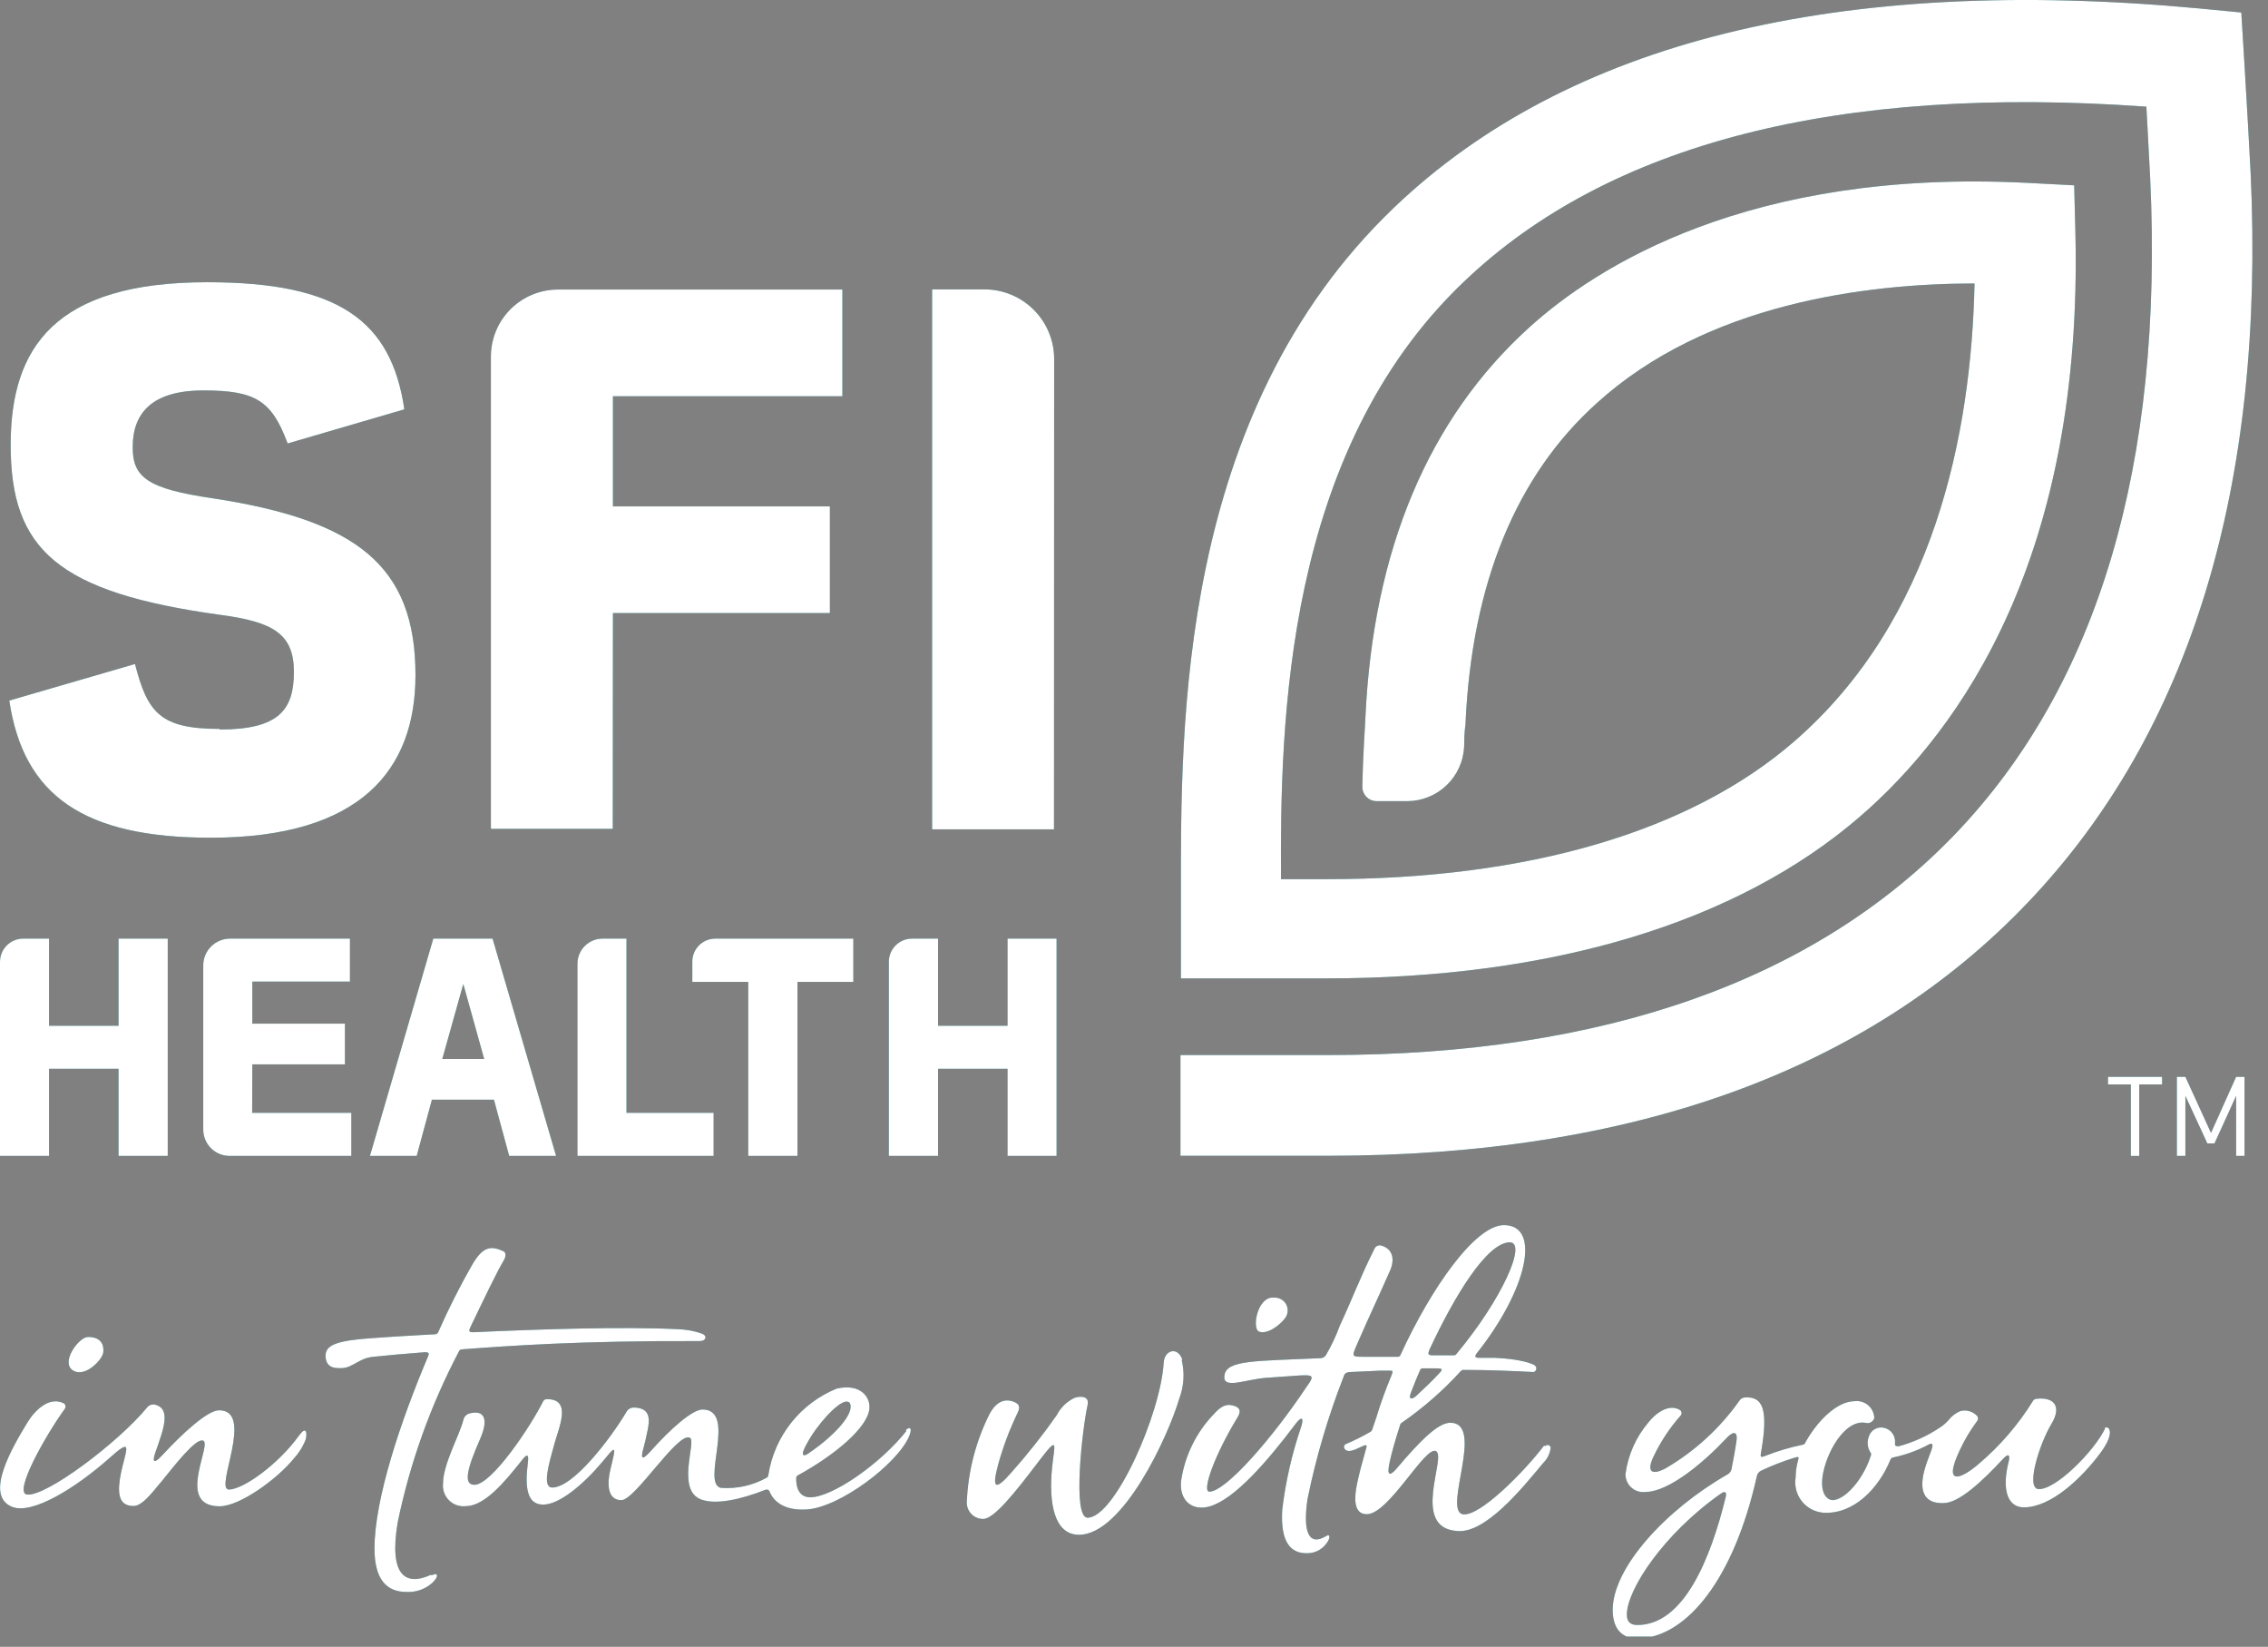
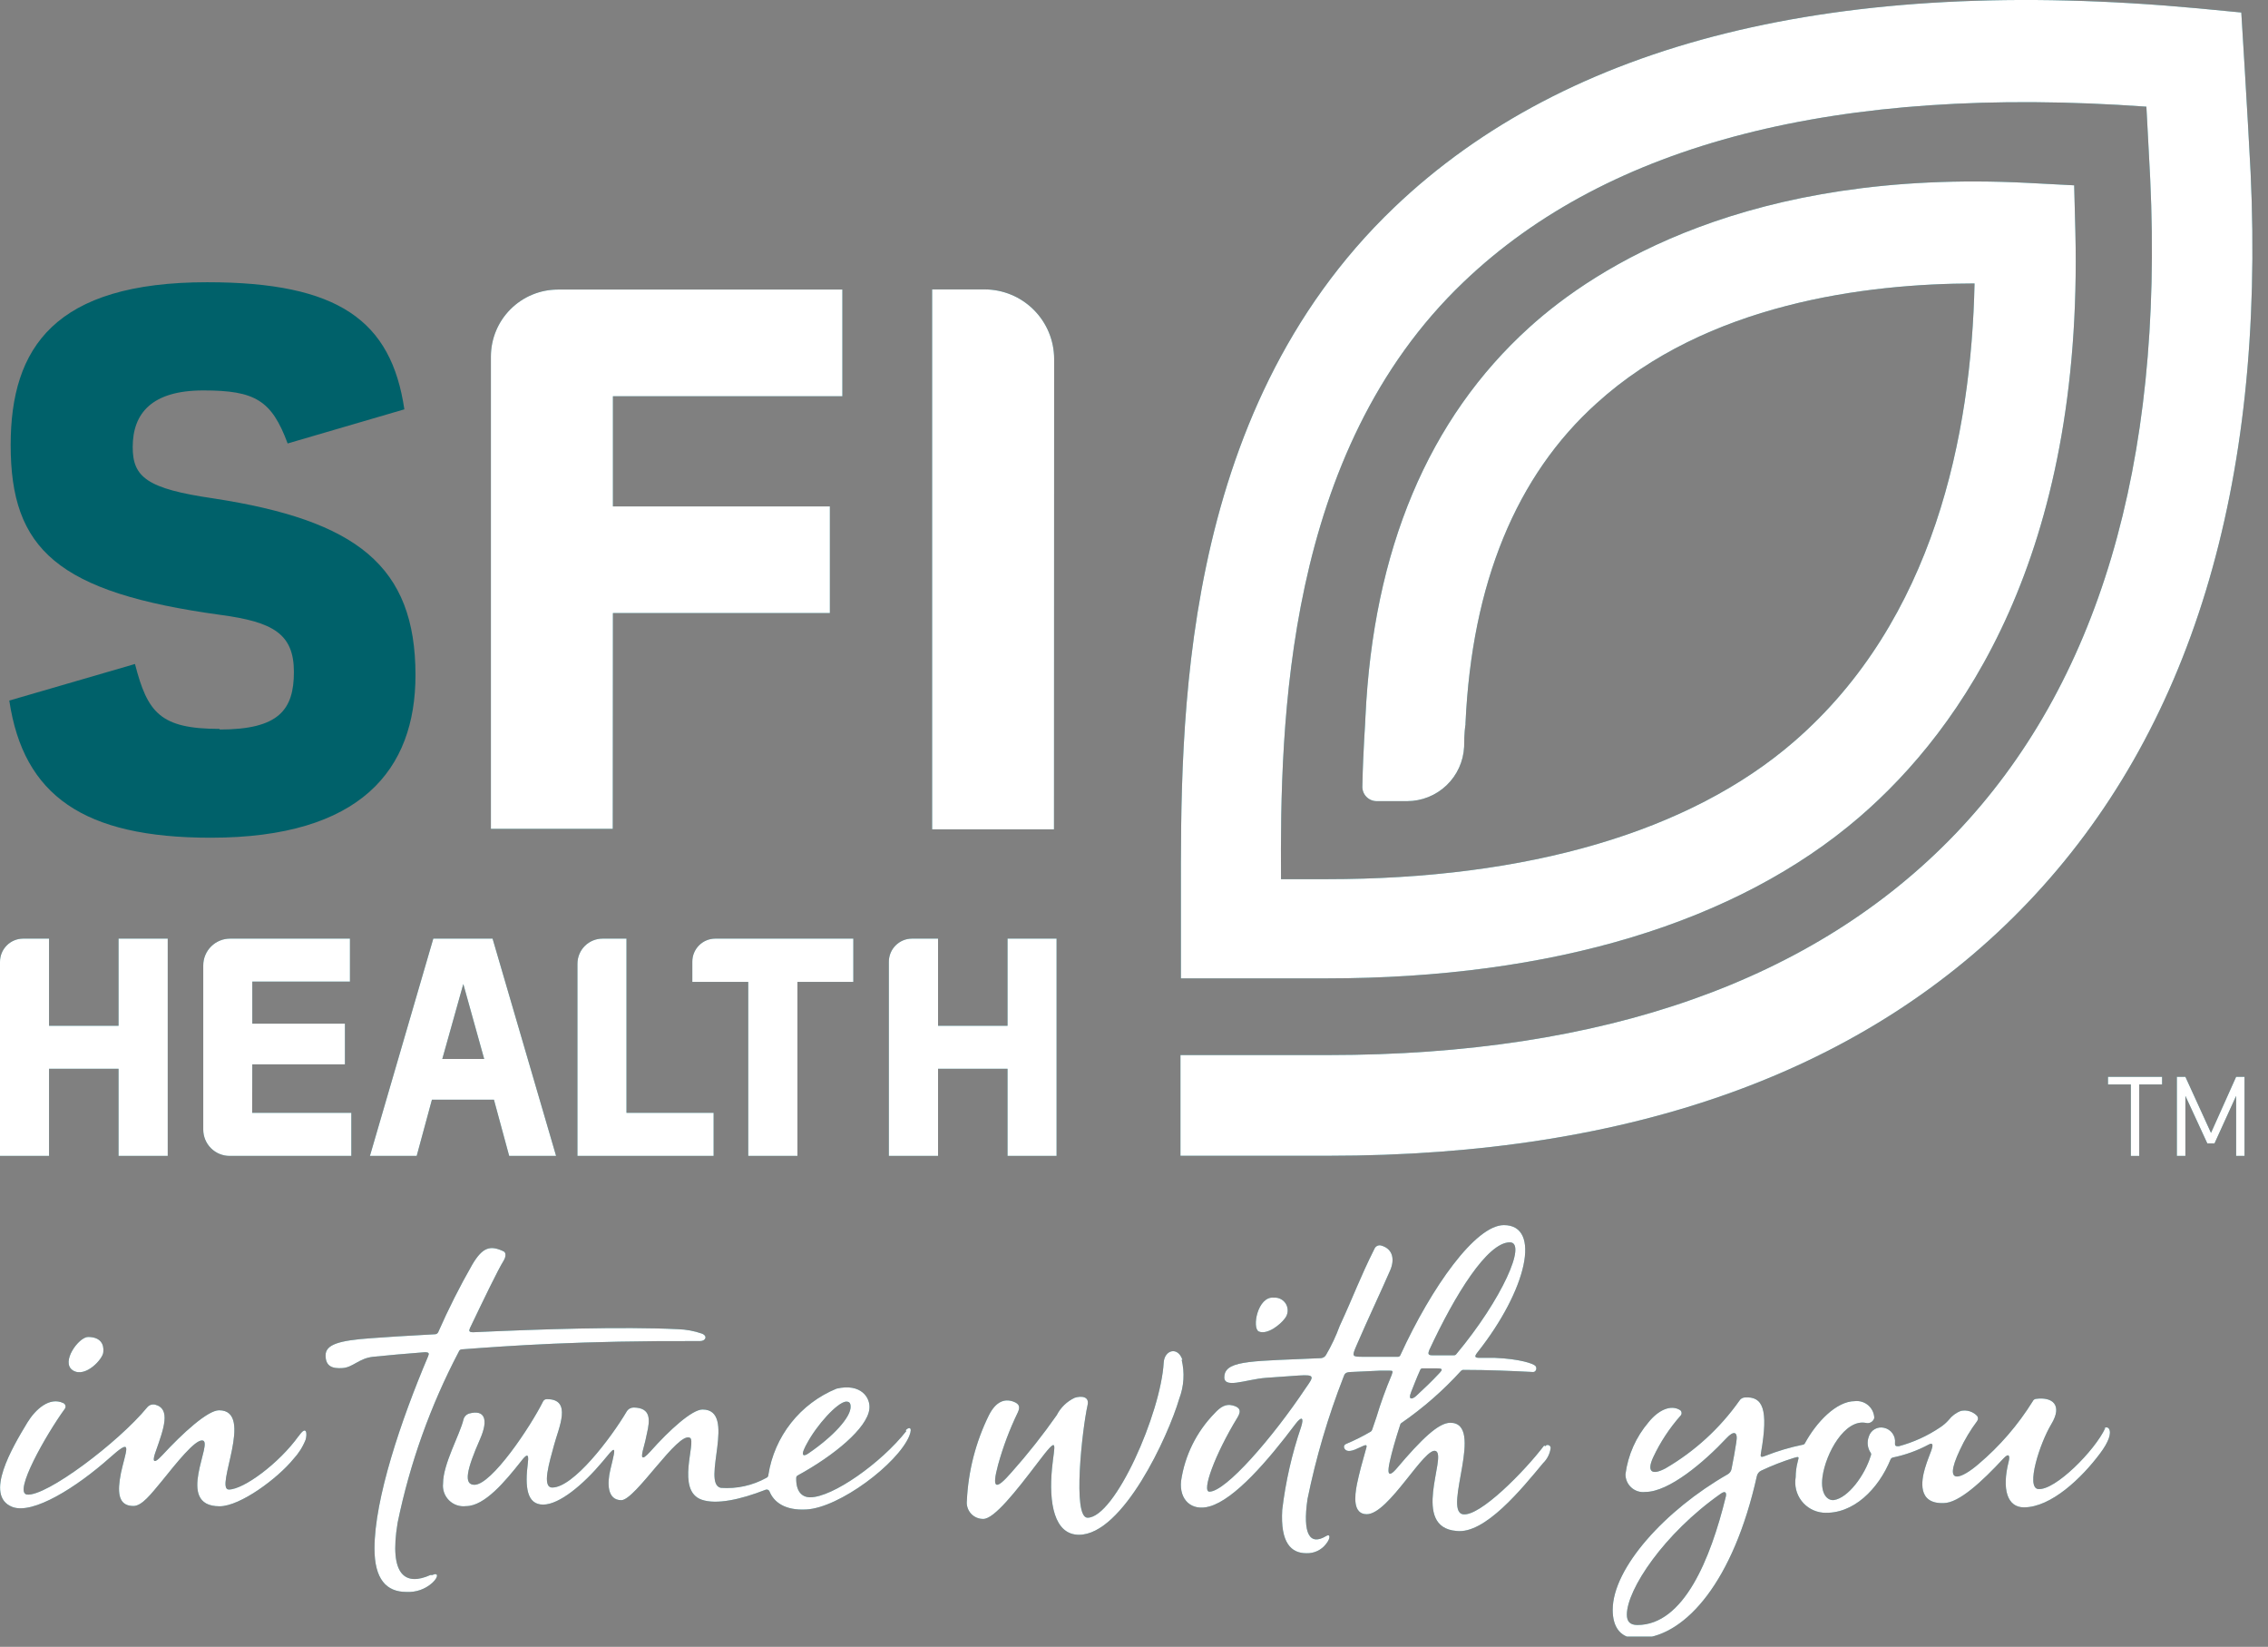
<svg xmlns="http://www.w3.org/2000/svg" fill="none" viewBox="0 0 135 98" height="98" width="135">
  <rect x="0" y="0" width="135" height="98" fill="#808080" stroke="none" />
  <g clip-path="url(#clip0)">
    <path fill="#00616A" d="M125.476 64.534H126.836V68.787H127.335V64.534H128.696V64.08H125.476V64.534Z" />
    <path fill="#00616A" d="M131.607 67.417L130.083 64.08H129.575V68.787H130.083V65.214L131.389 68.043H131.815L133.103 65.214V68.787H133.602V64.08H133.103L131.607 67.417Z" />
    <path fill="#00616A" d="M7.056 61.042H2.92V55.855H1.378C1.013 55.855 0.662 56 0.404 56.259C0.145 56.517 0 56.868 0 57.233V68.787H2.92V63.6H7.056V68.787H9.985V55.855H7.056V61.042Z" />
    <path fill="#00616A" d="M15.018 63.337H20.532V60.915H15.018V58.412H20.831V55.855H13.703C13.493 55.854 13.284 55.894 13.089 55.974C12.895 56.054 12.718 56.171 12.569 56.319C12.419 56.468 12.301 56.644 12.22 56.838C12.139 57.032 12.098 57.241 12.098 57.451V67.218C12.098 67.633 12.262 68.031 12.554 68.324C12.846 68.618 13.243 68.785 13.658 68.787H20.913V66.221H15.009L15.018 63.337Z" />
    <path fill="#00616A" d="M26.327 63.019L27.578 58.557L28.821 63.019H26.327ZM25.792 55.855L22.019 68.787H24.803L25.71 65.441H29.401L30.308 68.787H33.101L29.32 55.855H25.792Z" />
    <path fill="#00616A" d="M37.291 55.855H35.876C35.679 55.854 35.483 55.892 35.301 55.966C35.118 56.041 34.952 56.151 34.812 56.29C34.672 56.429 34.561 56.594 34.486 56.777C34.41 56.959 34.371 57.154 34.371 57.351V68.787H42.478V66.221H37.291V55.855Z" />
    <path fill="#00616A" d="M41.209 57.224V58.431H44.537V68.787H47.466V58.431H50.794V55.855H42.578C42.215 55.855 41.867 55.999 41.61 56.256C41.353 56.513 41.209 56.861 41.209 57.224Z" />
    <path fill="#00616A" d="M59.972 61.042H55.837V55.855H54.286C53.92 55.855 53.57 56 53.311 56.259C53.053 56.517 52.907 56.868 52.907 57.233V68.787H55.837V63.6H59.972V68.787H62.892V55.855H59.972V61.042Z" />
    <path fill="#00616A" d="M13.077 43.376C9.522 43.376 8.779 42.397 8.035 39.513L0.553 41.689C1.397 47.357 4.997 49.851 12.542 49.851C21.475 49.851 24.731 45.806 24.731 40.175C24.731 33.654 21.212 30.961 12.678 29.655C8.751 29.084 7.899 28.394 7.899 26.608C7.899 24.604 9.023 23.234 12.107 23.234C15.19 23.234 16.17 23.824 17.122 26.39L24.069 24.359C23.289 19.081 20.16 16.795 12.334 16.795C3.265 16.795 0.635 20.677 0.635 26.481C0.635 32.684 3.401 35.26 13.141 36.593C16.251 37.01 17.494 37.717 17.494 39.984C17.494 42.252 16.587 43.412 13.077 43.412" />
    <path fill="#00616A" d="M36.484 36.484H49.398V30.136H36.484V23.579H50.142V17.231H33.201C32.146 17.233 31.135 17.654 30.388 18.4C29.642 19.146 29.222 20.157 29.22 21.212V49.325H36.475L36.484 36.484Z" />
    <path fill="#00616A" d="M62.747 21.366C62.747 20.268 62.312 19.216 61.536 18.439C60.761 17.662 59.709 17.224 58.612 17.222H55.483V49.352H62.738L62.747 21.366Z" />
    <path fill="#00616A" d="M133.965 10.266C133.801 7.01 133.411 0.744 133.411 0.744L130.863 0.499C109.415 -1.496 93.309 2.485 82.989 12.343C70.057 24.695 70.292 43.304 70.292 53.298C70.292 55.193 70.292 58.222 70.292 58.222H78.944C92.42 58.222 103.384 54.903 110.685 48.618C116.806 43.34 123.998 33.011 123.535 13.803L123.463 11.028L120.688 10.883C104.092 10.03 94.987 15.898 91.042 19.471C85.02 24.912 81.737 32.739 81.275 42.678C81.275 42.977 81.139 44.564 81.093 46.768C81.086 46.885 81.102 47.001 81.142 47.111C81.181 47.221 81.243 47.321 81.323 47.406C81.403 47.491 81.499 47.559 81.606 47.605C81.714 47.651 81.829 47.675 81.946 47.675H83.76C84.632 47.674 85.471 47.337 86.103 46.734C86.734 46.132 87.109 45.309 87.151 44.437C87.151 43.621 87.224 43.132 87.233 43.123V43.032C87.614 34.725 90.244 28.304 95.05 23.987C101.589 18.056 111.066 16.877 117.532 16.868C117.341 25.81 115.147 36.91 106.758 44.156C100.582 49.489 90.969 52.318 78.953 52.318H76.251C76.196 43.023 76.468 26.926 87.133 16.768C95.749 8.534 109.406 5.033 127.761 6.348C127.825 7.609 127.916 9.169 127.988 10.638C128.786 27.624 124.887 40.755 116.38 49.634C108.01 58.349 95.458 62.784 79.062 62.784H70.265V68.778H79.062C97.2 68.778 111.175 63.709 120.706 53.706C130.382 43.558 134.844 28.939 133.965 10.257" />
    <path fill="#00616A" d="M102.379 82.844V82.835H102.369L102.379 82.844Z" />
    <path fill="#00616A" d="M47.865 86.235C47.912 86.123 47.967 86.014 48.028 85.909C48.609 84.811 49.842 83.442 50.368 83.406C50.531 83.406 50.622 83.469 50.631 83.678C50.676 84.322 49.579 85.492 48.146 86.471C47.811 86.716 47.702 86.589 47.865 86.235ZM53.95 85.156C52.436 87.079 49.552 89.101 48.228 89.101C47.702 89.101 47.376 88.72 47.394 87.949C47.393 87.916 47.402 87.884 47.42 87.857C47.438 87.829 47.463 87.808 47.493 87.795C49.679 86.598 51.611 84.984 51.747 83.859C51.837 83.17 51.239 82.299 49.797 82.635C48.734 83.069 47.801 83.77 47.089 84.671C46.377 85.572 45.91 86.642 45.734 87.777C45.733 87.812 45.723 87.846 45.704 87.874C45.684 87.903 45.657 87.926 45.625 87.94C44.796 88.401 43.85 88.609 42.904 88.539C41.717 88.276 43.902 83.877 41.816 83.877C41.2 83.877 39.867 85.074 38.715 86.371C38.143 87.006 38.153 86.716 38.307 86.153C38.388 85.872 38.443 85.618 38.506 85.31C38.697 84.494 38.76 83.778 37.726 83.759C37.643 83.758 37.561 83.778 37.488 83.818C37.415 83.857 37.353 83.915 37.309 83.986C36.348 85.609 34.126 88.52 32.874 88.52C32.23 88.52 32.711 86.997 32.983 85.981C33.255 84.966 34.072 83.261 32.566 83.261C32.519 83.257 32.471 83.266 32.429 83.289C32.387 83.311 32.353 83.346 32.33 83.388C31.578 84.902 29.265 88.357 28.24 88.357C27.578 88.357 27.778 87.45 28.576 85.637C29.102 84.439 28.83 83.877 27.941 84.113C27.855 84.136 27.777 84.182 27.715 84.246C27.652 84.31 27.608 84.389 27.587 84.476C27.37 85.383 26.372 87.115 26.372 88.276C26.351 88.46 26.373 88.646 26.435 88.821C26.496 88.995 26.597 89.153 26.729 89.284C26.861 89.414 27.02 89.512 27.196 89.572C27.371 89.631 27.558 89.65 27.741 89.627C28.848 89.627 30.072 88.149 31.006 86.97C31.324 86.552 31.496 86.444 31.423 87.024C31.233 88.502 31.36 89.536 32.33 89.536C33.301 89.536 34.724 88.339 35.858 86.988C36.239 86.534 36.447 86.253 36.529 86.281C36.611 86.308 36.529 86.634 36.33 87.459C36.13 88.285 36.148 89.273 36.983 89.273C37.817 89.273 40.365 85.147 41.073 85.564C41.463 85.791 40.211 88.711 41.771 89.246C42.633 89.545 44.056 89.246 45.562 88.656C45.584 88.646 45.609 88.641 45.633 88.64C45.658 88.639 45.683 88.644 45.706 88.653C45.729 88.663 45.749 88.677 45.767 88.694C45.784 88.712 45.798 88.733 45.807 88.756C46.051 89.373 46.713 89.899 47.992 89.826C49.96 89.727 53.433 87.106 54.123 85.455C54.358 84.857 54.059 84.929 53.905 85.12" />
    <path fill="#00616A" d="M70.383 80.921C70.111 80.105 69.313 80.332 69.268 81.084C69.095 84.104 66.366 90.316 64.733 90.316C63.826 90.316 64.416 85.075 64.733 83.632C64.869 83.097 64.37 83.052 63.971 83.179C63.509 83.395 63.133 83.759 62.901 84.213C62.076 85.391 61.183 86.521 60.226 87.596C59.237 88.738 59.029 88.593 59.41 87.169C59.705 86.099 60.096 85.058 60.58 84.059C60.752 83.696 60.652 83.533 60.317 83.406C59.791 83.215 59.274 83.406 58.866 84.213C58.081 85.803 57.633 87.538 57.551 89.31C57.535 89.447 57.549 89.585 57.592 89.717C57.634 89.848 57.704 89.969 57.796 90.071C57.889 90.173 58.002 90.254 58.129 90.309C58.255 90.364 58.392 90.391 58.53 90.389C59.174 90.389 60.453 88.775 61.768 87.042C63.083 85.31 62.756 85.945 62.62 87.378C62.421 89.437 62.747 91.332 64.225 91.332C66.837 91.332 69.54 85.464 70.193 83.234C70.475 82.495 70.525 81.689 70.338 80.921" />
    <path fill="#00616A" d="M6.149 80.467C6.203 79.996 5.985 79.561 5.242 79.561C4.689 79.561 3.591 81.066 4.335 81.547C5.079 82.027 6.149 80.848 6.149 80.458" />
    <path fill="#00616A" d="M17.775 85.456C16.614 87.079 14.501 88.639 13.621 88.639C12.742 88.639 15.19 83.923 13.041 83.923C12.361 83.923 10.873 85.283 9.667 86.589C9.023 87.287 9.105 86.816 9.277 86.353C9.749 85.011 10.184 83.832 9.232 83.587C9.146 83.568 9.056 83.573 8.973 83.601C8.89 83.63 8.816 83.682 8.76 83.751C7.046 85.836 2.748 89.074 1.605 88.938C0.78 88.829 2.73 85.392 3.854 83.841C3.875 83.814 3.89 83.783 3.897 83.75C3.904 83.717 3.904 83.682 3.896 83.649C3.888 83.616 3.873 83.585 3.852 83.559C3.83 83.532 3.803 83.511 3.773 83.497C2.947 83.098 2.104 83.877 1.632 84.648C0.725 86.145 -0.961 89.001 0.725 89.672C1.95 90.153 4.562 88.503 6.53 86.752C7.772 85.646 7.6 86.045 7.3 87.224C7.226 87.501 7.169 87.783 7.128 88.067C6.983 89.074 7.192 89.618 7.944 89.618C8.452 89.618 8.987 88.911 9.622 88.149C10.529 87.024 11.59 85.691 12.034 85.719C12.787 85.719 10.348 89.636 13.068 89.636C14.302 89.636 16.532 87.968 17.457 86.834C17.773 86.496 18.022 86.103 18.192 85.673C18.292 85.329 18.256 84.766 17.784 85.456" />
    <path fill="#00616A" d="M25.619 93.726C24.168 94.379 23.135 93.808 23.67 90.606C24.399 87.071 25.62 83.655 27.297 80.459C27.352 80.332 27.388 80.304 27.524 80.295C30.317 80.087 34.489 79.778 41.671 79.805C41.998 79.805 42.143 79.506 41.78 79.361C41.322 79.201 40.842 79.112 40.356 79.098C37.01 78.935 32.122 79.098 28.168 79.279C27.905 79.279 27.896 79.198 27.986 79.007C28.83 77.248 29.619 75.598 29.991 74.999C30.081 74.854 30.154 74.573 29.991 74.473C29.192 74.092 28.739 74.201 28.122 75.235C27.371 76.546 26.69 77.896 26.082 79.279C26.066 79.311 26.043 79.338 26.015 79.359C25.986 79.379 25.953 79.392 25.919 79.397C24.196 79.488 22.817 79.579 22.101 79.633C20.151 79.769 19.38 80.014 19.38 80.658C19.38 81.302 19.77 81.456 20.396 81.411C21.021 81.365 21.366 80.83 22.209 80.74C23.053 80.649 24.159 80.558 25.284 80.468C25.565 80.468 25.547 80.549 25.474 80.731C23.86 84.539 22.291 89.201 22.291 92.148C22.291 93.962 22.989 94.733 24.187 94.733C24.468 94.75 24.75 94.71 25.017 94.617C25.283 94.523 25.528 94.378 25.737 94.189C26.118 93.835 26.091 93.554 25.737 93.726" />
    <path fill="#00616A" d="M102.722 89.083C101.816 92.783 100.219 96.701 97.463 96.701C97.009 96.701 96.837 96.474 96.837 96.084C96.837 94.597 99.031 91.269 102.432 88.883C102.741 88.666 102.777 88.883 102.722 89.083ZM125.313 84.984C124.696 86.317 122.338 88.702 121.323 88.611C120.57 88.53 121.413 85.891 122.103 84.748C122.792 83.605 122.166 83.116 121.196 83.243C121.153 83.247 121.111 83.263 121.076 83.288C121.041 83.314 121.014 83.348 120.996 83.388C120.12 84.798 119.028 86.062 117.759 87.133C116.852 87.913 115.573 88.584 116.661 86.281C116.942 85.675 117.286 85.101 117.686 84.567C117.72 84.522 117.738 84.468 117.738 84.412C117.738 84.357 117.72 84.303 117.686 84.258C117.565 84.131 117.413 84.036 117.244 83.984C117.076 83.931 116.897 83.923 116.725 83.959C116.437 84.066 116.186 84.251 115.999 84.494C115.846 84.669 115.669 84.821 115.473 84.948C114.724 85.451 113.896 85.828 113.025 86.063C112.852 86.063 112.789 86.063 112.798 85.873C112.821 85.667 112.766 85.461 112.646 85.294C112.525 85.126 112.347 85.009 112.145 84.966C111.955 84.921 111.755 84.95 111.587 85.048C111.418 85.146 111.293 85.305 111.238 85.492C111.178 85.651 111.157 85.822 111.177 85.991C111.198 86.16 111.259 86.322 111.356 86.462C111.369 86.487 111.377 86.515 111.377 86.544C111.377 86.572 111.369 86.6 111.356 86.625C110.993 87.822 109.996 89.137 109.17 89.264C108.808 89.319 108.345 88.947 108.481 87.895C108.672 86.471 109.814 84.431 111.066 84.675C111.118 84.689 111.173 84.692 111.226 84.684C111.28 84.677 111.331 84.658 111.378 84.63C111.424 84.603 111.465 84.566 111.497 84.522C111.529 84.478 111.552 84.429 111.565 84.376C111.559 84.233 111.524 84.093 111.463 83.965C111.401 83.836 111.313 83.721 111.205 83.627C111.097 83.534 110.971 83.464 110.835 83.421C110.699 83.378 110.555 83.364 110.413 83.379C109.297 83.379 108.109 84.648 107.438 85.882C107.426 85.906 107.408 85.927 107.386 85.943C107.364 85.959 107.338 85.969 107.311 85.972C106.55 86.127 105.803 86.349 105.08 86.634C104.79 86.752 104.772 86.698 104.826 86.426C105.271 83.859 104.935 83.079 103.847 83.161C103.782 83.166 103.719 83.187 103.664 83.222C103.609 83.257 103.563 83.304 103.53 83.361C102.371 84.999 100.874 86.368 99.14 87.378C98.324 87.813 97.998 87.587 98.415 86.698C98.832 85.813 99.373 84.992 100.02 84.258C100.043 84.237 100.062 84.211 100.075 84.182C100.088 84.153 100.094 84.122 100.094 84.091C100.094 84.059 100.088 84.028 100.075 83.999C100.062 83.97 100.043 83.944 100.02 83.923C99.458 83.551 98.696 83.923 98.125 84.639C97.38 85.513 96.904 86.584 96.755 87.723C96.753 87.873 96.783 88.022 96.843 88.16C96.903 88.297 96.992 88.421 97.103 88.521C97.215 88.622 97.347 88.697 97.49 88.743C97.634 88.788 97.785 88.802 97.934 88.784C99.34 88.784 101.426 87.015 102.777 85.573C103.158 85.165 103.475 85.12 103.348 85.845C103.276 86.335 103.176 86.861 103.067 87.414C103.055 87.481 103.028 87.543 102.989 87.598C102.95 87.653 102.899 87.698 102.84 87.732C99.113 89.863 95.993 93.309 95.993 95.803C95.993 96.791 96.429 97.617 97.735 97.49C100.365 97.29 103.176 94.107 104.573 87.85C104.587 87.777 104.618 87.709 104.664 87.65C104.71 87.592 104.768 87.545 104.836 87.514C105.461 87.219 106.107 86.967 106.767 86.761C107.094 86.671 107.094 86.653 107.003 86.997C106.926 87.293 106.886 87.598 106.885 87.904C106.843 88.151 106.852 88.403 106.912 88.646C106.972 88.889 107.082 89.117 107.234 89.316C107.387 89.514 107.579 89.679 107.798 89.8C108.017 89.92 108.259 89.994 108.508 90.017C110.322 90.144 111.828 88.584 112.535 86.843C112.548 86.816 112.568 86.792 112.591 86.774C112.615 86.755 112.642 86.741 112.671 86.734C113.415 86.582 114.133 86.322 114.802 85.963C115.083 85.809 115.056 86.036 114.965 86.299C114.875 86.562 114.73 86.87 114.575 87.396C114.376 88.085 114.113 89.5 115.691 89.446C116.598 89.446 117.976 88.167 119.246 86.798C119.6 86.417 119.645 86.662 119.563 86.979C119.146 88.629 119.482 89.7 120.47 89.7C122.093 89.7 123.916 87.949 125.005 86.489C125.503 85.827 125.703 85.283 125.531 85.02C125.515 84.996 125.493 84.976 125.468 84.962C125.443 84.948 125.414 84.941 125.385 84.941C125.357 84.941 125.328 84.948 125.303 84.962C125.277 84.976 125.256 84.996 125.24 85.02" />
    <path fill="#00616A" d="M74.927 79.234C75.444 79.452 76.223 78.808 76.468 78.472C76.565 78.358 76.626 78.218 76.643 78.069C76.66 77.92 76.633 77.77 76.566 77.636C76.498 77.503 76.392 77.392 76.262 77.318C76.132 77.244 75.983 77.21 75.833 77.221C74.854 77.112 74.509 79.034 74.927 79.234Z" />
    <path fill="#00616A" d="M83.986 82.862C84.159 82.427 84.34 81.955 84.53 81.538C84.539 81.501 84.562 81.468 84.594 81.448C84.626 81.428 84.665 81.421 84.703 81.429H85.51C85.891 81.429 85.891 81.493 85.646 81.746C85.22 82.209 84.739 82.653 84.286 83.079C84.059 83.279 83.805 83.315 83.986 82.871V82.862ZM85.066 80.359C86.625 77.003 88.539 73.929 89.872 73.929C90.906 73.929 89.409 77.321 86.689 80.576C86.672 80.602 86.649 80.622 86.622 80.635C86.595 80.647 86.564 80.652 86.535 80.649H85.238C85.047 80.649 84.975 80.586 85.066 80.377V80.359ZM91.921 86.009C90.77 87.532 88.049 90.307 87.061 90.108C85.882 89.845 88.412 84.666 86.326 84.666C85.628 84.666 84.621 85.628 83.134 87.387C82.562 88.049 82.599 87.541 82.726 86.97C82.853 86.399 83.034 85.746 83.352 84.766C83.357 84.747 83.366 84.729 83.378 84.713C83.391 84.698 83.406 84.685 83.424 84.676C84.717 83.783 85.903 82.745 86.961 81.583C86.978 81.564 86.999 81.548 87.022 81.537C87.046 81.526 87.071 81.52 87.097 81.52C88.575 81.52 90.044 81.583 91.26 81.647C91.432 81.647 91.513 81.402 91.386 81.275C91.26 81.148 90.48 80.867 88.983 80.803H88.076C87.795 80.803 87.741 80.74 87.931 80.495C90.915 76.731 91.758 72.904 89.518 72.904C87.832 72.904 85.22 76.577 83.361 80.631C83.35 80.667 83.327 80.698 83.295 80.718C83.263 80.738 83.225 80.746 83.188 80.74H81.184C80.468 80.74 80.459 80.74 80.74 80.078C81.465 78.4 82.172 76.922 82.744 75.607C83.016 74.99 82.943 74.328 82.218 74.12C82.144 74.098 82.065 74.102 81.994 74.132C81.923 74.162 81.864 74.215 81.828 74.283C80.921 76.097 80.622 77.003 79.742 78.908C79.524 79.502 79.254 80.075 78.935 80.622C78.905 80.678 78.86 80.726 78.806 80.761C78.752 80.796 78.691 80.817 78.627 80.821C74.682 81.003 73.04 80.93 72.886 81.828C72.732 82.726 74.119 82.082 75.371 81.991L77.303 81.855C78.282 81.792 78.21 81.91 77.729 82.59C75.734 85.582 72.959 88.766 71.988 88.766C71.517 88.766 72.297 86.58 73.666 84.34C73.92 83.923 73.766 83.732 73.367 83.633C72.968 83.533 72.659 83.705 72.287 84.113C71.218 85.209 70.523 86.616 70.302 88.131C70.184 89.264 70.936 89.945 71.997 89.645C73.485 89.228 75.471 86.925 77.112 84.739C77.475 84.258 77.629 84.34 77.448 84.911C76.901 86.512 76.524 88.165 76.323 89.845C76.205 91.822 76.858 92.429 77.756 92.429C77.98 92.439 78.204 92.394 78.407 92.299C78.611 92.205 78.788 92.063 78.926 91.885C79.216 91.532 79.189 91.241 78.926 91.414C77.974 91.985 77.52 91.314 77.829 89.201C78.335 86.726 79.051 84.299 79.969 81.946C80.041 81.737 80.087 81.665 80.386 81.647L82.154 81.565H82.653C82.925 81.565 82.925 81.565 82.835 81.828C82.481 82.671 82.172 83.524 81.928 84.34L81.674 85.084C81.66 85.128 81.631 85.167 81.592 85.193C81.119 85.47 80.629 85.715 80.123 85.927C80.099 85.935 80.077 85.948 80.058 85.965C80.04 85.982 80.025 86.002 80.015 86.025C80.004 86.049 79.999 86.073 79.999 86.099C79.999 86.124 80.004 86.149 80.014 86.172C80.087 86.335 80.277 86.462 80.858 86.172L81.021 86.099C81.42 85.9 81.374 86.018 81.284 86.317C81.093 86.979 80.903 87.686 80.776 88.294C80.622 89.056 80.522 90.108 81.356 90.108C82.671 90.108 84.821 86.027 85.474 86.353C86.127 86.68 83.959 90.888 86.698 91.105C88.394 91.305 90.597 88.575 91.849 87.07C92.099 86.828 92.259 86.508 92.302 86.163C92.301 86.124 92.288 86.086 92.264 86.055C92.24 86.025 92.206 86.003 92.168 85.993C92.131 85.982 92.091 85.985 92.054 85.999C92.018 86.013 91.987 86.039 91.967 86.072" />
    <path fill="white" d="M125.476 64.534H126.836V68.787H127.335V64.534H128.696V64.08H125.476V64.534Z" />
    <path fill="white" d="M131.607 67.417L130.083 64.08H129.575V68.787H130.083V65.214L131.389 68.043H131.815L133.103 65.214V68.787H133.602V64.08H133.103L131.607 67.417Z" />
    <path fill="white" d="M7.056 61.042H2.92V55.855H1.378C1.013 55.855 0.662 56 0.404 56.259C0.145 56.517 0 56.868 0 57.233V68.787H2.92V63.6H7.056V68.787H9.985V55.855H7.056V61.042Z" />
    <path fill="white" d="M15.018 63.337H20.532V60.915H15.018V58.412H20.831V55.855H13.703C13.493 55.854 13.284 55.894 13.089 55.974C12.895 56.054 12.718 56.171 12.569 56.319C12.419 56.468 12.301 56.644 12.22 56.838C12.139 57.032 12.098 57.241 12.098 57.451V67.218C12.098 67.633 12.262 68.031 12.554 68.324C12.846 68.618 13.243 68.785 13.658 68.787H20.913V66.221H15.009L15.018 63.337Z" />
    <path fill="white" d="M26.327 63.019L27.578 58.557L28.821 63.019H26.327ZM25.792 55.855L22.019 68.787H24.803L25.71 65.441H29.401L30.308 68.787H33.101L29.32 55.855H25.792Z" />
    <path fill="white" d="M37.291 55.855H35.876C35.679 55.854 35.483 55.892 35.301 55.966C35.118 56.041 34.952 56.151 34.812 56.29C34.672 56.429 34.561 56.594 34.486 56.777C34.41 56.959 34.371 57.154 34.371 57.351V68.787H42.478V66.221H37.291V55.855Z" />
    <path fill="white" d="M41.209 57.224V58.431H44.537V68.787H47.466V58.431H50.794V55.855H42.578C42.215 55.855 41.867 55.999 41.61 56.256C41.353 56.513 41.209 56.861 41.209 57.224Z" />
    <path fill="white" d="M59.972 61.042H55.837V55.855H54.286C53.92 55.855 53.57 56 53.311 56.259C53.053 56.517 52.907 56.868 52.907 57.233V68.787H55.837V63.6H59.972V68.787H62.892V55.855H59.972V61.042Z" />
-     <path fill="white" d="M13.077 43.376C9.522 43.376 8.779 42.397 8.035 39.513L0.553 41.689C1.397 47.357 4.997 49.851 12.542 49.851C21.475 49.851 24.731 45.806 24.731 40.175C24.731 33.654 21.212 30.961 12.678 29.655C8.751 29.084 7.899 28.394 7.899 26.608C7.899 24.604 9.023 23.234 12.107 23.234C15.19 23.234 16.17 23.824 17.122 26.39L24.069 24.359C23.289 19.081 20.16 16.795 12.334 16.795C3.265 16.795 0.635 20.677 0.635 26.481C0.635 32.684 3.401 35.26 13.141 36.593C16.251 37.01 17.494 37.717 17.494 39.984C17.494 42.252 16.587 43.412 13.077 43.412" />
    <path fill="white" d="M36.484 36.484H49.398V30.136H36.484V23.579H50.142V17.231H33.201C32.146 17.233 31.135 17.654 30.388 18.4C29.642 19.146 29.222 20.157 29.22 21.212V49.325H36.475L36.484 36.484Z" />
    <path fill="white" d="M62.747 21.366C62.747 20.268 62.312 19.216 61.536 18.439C60.761 17.662 59.709 17.224 58.612 17.222H55.483V49.352H62.738L62.747 21.366Z" />
    <path fill="white" d="M133.965 10.266C133.801 7.01 133.411 0.744 133.411 0.744L130.863 0.499C109.415 -1.496 93.309 2.485 82.989 12.343C70.057 24.695 70.292 43.304 70.292 53.298C70.292 55.193 70.292 58.222 70.292 58.222H78.944C92.42 58.222 103.384 54.903 110.685 48.618C116.806 43.34 123.998 33.011 123.535 13.803L123.463 11.028L120.688 10.883C104.092 10.03 94.987 15.898 91.042 19.471C85.02 24.912 81.737 32.739 81.275 42.678C81.275 42.977 81.139 44.564 81.093 46.768C81.086 46.885 81.102 47.001 81.142 47.111C81.181 47.221 81.243 47.321 81.323 47.406C81.403 47.491 81.499 47.559 81.606 47.605C81.714 47.651 81.829 47.675 81.946 47.675H83.76C84.632 47.674 85.471 47.337 86.103 46.734C86.734 46.132 87.109 45.309 87.151 44.437C87.151 43.621 87.224 43.132 87.233 43.123V43.032C87.614 34.725 90.244 28.304 95.05 23.987C101.589 18.056 111.066 16.877 117.532 16.868C117.341 25.81 115.147 36.91 106.758 44.156C100.582 49.489 90.969 52.318 78.953 52.318H76.251C76.196 43.023 76.468 26.926 87.133 16.768C95.749 8.534 109.406 5.033 127.761 6.348C127.825 7.609 127.916 9.169 127.988 10.638C128.786 27.624 124.887 40.755 116.38 49.634C108.01 58.349 95.458 62.784 79.062 62.784H70.265V68.778H79.062C97.2 68.778 111.175 63.709 120.706 53.706C130.382 43.558 134.844 28.939 133.965 10.257" />
    <path fill="white" d="M102.379 82.844V82.835H102.369L102.379 82.844Z" />
    <path fill="white" d="M47.865 86.235C47.912 86.123 47.967 86.014 48.028 85.909C48.609 84.811 49.842 83.442 50.368 83.406C50.531 83.406 50.622 83.469 50.631 83.678C50.676 84.322 49.579 85.492 48.146 86.471C47.811 86.716 47.702 86.589 47.865 86.235ZM53.95 85.156C52.436 87.079 49.552 89.101 48.228 89.101C47.702 89.101 47.376 88.72 47.394 87.949C47.393 87.916 47.402 87.884 47.42 87.857C47.438 87.829 47.463 87.808 47.493 87.795C49.679 86.598 51.611 84.984 51.747 83.859C51.837 83.17 51.239 82.299 49.797 82.635C48.734 83.069 47.801 83.77 47.089 84.671C46.377 85.572 45.91 86.642 45.734 87.777C45.733 87.812 45.723 87.846 45.704 87.874C45.684 87.903 45.657 87.926 45.625 87.94C44.796 88.401 43.85 88.609 42.904 88.539C41.717 88.276 43.902 83.877 41.816 83.877C41.2 83.877 39.867 85.074 38.715 86.371C38.143 87.006 38.153 86.716 38.307 86.153C38.388 85.872 38.443 85.618 38.506 85.31C38.697 84.494 38.76 83.778 37.726 83.759C37.643 83.758 37.561 83.778 37.488 83.818C37.415 83.857 37.353 83.915 37.309 83.986C36.348 85.609 34.126 88.52 32.874 88.52C32.23 88.52 32.711 86.997 32.983 85.981C33.255 84.966 34.072 83.261 32.566 83.261C32.519 83.257 32.471 83.266 32.429 83.289C32.387 83.311 32.353 83.346 32.33 83.388C31.578 84.902 29.265 88.357 28.24 88.357C27.578 88.357 27.778 87.45 28.576 85.637C29.102 84.439 28.83 83.877 27.941 84.113C27.855 84.136 27.777 84.182 27.715 84.246C27.652 84.31 27.608 84.389 27.587 84.476C27.37 85.383 26.372 87.115 26.372 88.276C26.351 88.46 26.373 88.646 26.435 88.821C26.496 88.995 26.597 89.153 26.729 89.284C26.861 89.414 27.02 89.512 27.196 89.572C27.371 89.631 27.558 89.65 27.741 89.627C28.848 89.627 30.072 88.149 31.006 86.97C31.324 86.552 31.496 86.444 31.423 87.024C31.233 88.502 31.36 89.536 32.33 89.536C33.301 89.536 34.724 88.339 35.858 86.988C36.239 86.534 36.447 86.253 36.529 86.281C36.611 86.308 36.529 86.634 36.33 87.459C36.13 88.285 36.148 89.273 36.983 89.273C37.817 89.273 40.365 85.147 41.073 85.564C41.463 85.791 40.211 88.711 41.771 89.246C42.633 89.545 44.056 89.246 45.562 88.656C45.584 88.646 45.609 88.641 45.633 88.64C45.658 88.639 45.683 88.644 45.706 88.653C45.729 88.663 45.749 88.677 45.767 88.694C45.784 88.712 45.798 88.733 45.807 88.756C46.051 89.373 46.713 89.899 47.992 89.826C49.96 89.727 53.433 87.106 54.123 85.455C54.358 84.857 54.059 84.929 53.905 85.12" />
    <path fill="white" d="M70.383 80.921C70.111 80.105 69.313 80.332 69.268 81.084C69.095 84.104 66.366 90.316 64.733 90.316C63.826 90.316 64.416 85.075 64.733 83.632C64.869 83.097 64.37 83.052 63.971 83.179C63.509 83.395 63.133 83.759 62.901 84.213C62.076 85.391 61.183 86.521 60.226 87.596C59.237 88.738 59.029 88.593 59.41 87.169C59.705 86.099 60.096 85.058 60.58 84.059C60.752 83.696 60.652 83.533 60.317 83.406C59.791 83.215 59.274 83.406 58.866 84.213C58.081 85.803 57.633 87.538 57.551 89.31C57.535 89.447 57.549 89.585 57.592 89.717C57.634 89.848 57.704 89.969 57.796 90.071C57.889 90.173 58.002 90.254 58.129 90.309C58.255 90.364 58.392 90.391 58.53 90.389C59.174 90.389 60.453 88.775 61.768 87.042C63.083 85.31 62.756 85.945 62.62 87.378C62.421 89.437 62.747 91.332 64.225 91.332C66.837 91.332 69.54 85.464 70.193 83.234C70.475 82.495 70.525 81.689 70.338 80.921" />
    <path fill="white" d="M6.149 80.467C6.203 79.996 5.985 79.561 5.242 79.561C4.689 79.561 3.591 81.066 4.335 81.547C5.079 82.027 6.149 80.848 6.149 80.458" />
    <path fill="white" d="M17.775 85.456C16.614 87.079 14.501 88.639 13.621 88.639C12.742 88.639 15.19 83.923 13.041 83.923C12.361 83.923 10.873 85.283 9.667 86.589C9.023 87.287 9.105 86.816 9.277 86.353C9.749 85.011 10.184 83.832 9.232 83.587C9.146 83.568 9.056 83.573 8.973 83.601C8.89 83.63 8.816 83.682 8.76 83.751C7.046 85.836 2.748 89.074 1.605 88.938C0.78 88.829 2.73 85.392 3.854 83.841C3.875 83.814 3.89 83.783 3.897 83.75C3.904 83.717 3.904 83.682 3.896 83.649C3.888 83.616 3.873 83.585 3.852 83.559C3.83 83.532 3.803 83.511 3.773 83.497C2.947 83.098 2.104 83.877 1.632 84.648C0.725 86.145 -0.961 89.001 0.725 89.672C1.95 90.153 4.562 88.503 6.53 86.752C7.772 85.646 7.6 86.045 7.3 87.224C7.226 87.501 7.169 87.783 7.128 88.067C6.983 89.074 7.192 89.618 7.944 89.618C8.452 89.618 8.987 88.911 9.622 88.149C10.529 87.024 11.59 85.691 12.034 85.719C12.787 85.719 10.348 89.636 13.068 89.636C14.302 89.636 16.532 87.968 17.457 86.834C17.773 86.496 18.022 86.103 18.192 85.673C18.292 85.329 18.256 84.766 17.784 85.456" />
    <path fill="white" d="M25.619 93.726C24.168 94.379 23.135 93.808 23.67 90.606C24.399 87.071 25.62 83.655 27.297 80.459C27.352 80.332 27.388 80.304 27.524 80.295C30.317 80.087 34.489 79.778 41.671 79.805C41.998 79.805 42.143 79.506 41.78 79.361C41.322 79.201 40.842 79.112 40.356 79.098C37.01 78.935 32.122 79.098 28.168 79.279C27.905 79.279 27.896 79.198 27.986 79.007C28.83 77.248 29.619 75.598 29.991 74.999C30.081 74.854 30.154 74.573 29.991 74.473C29.192 74.092 28.739 74.201 28.122 75.235C27.371 76.546 26.69 77.896 26.082 79.279C26.066 79.311 26.043 79.338 26.015 79.359C25.986 79.379 25.953 79.392 25.919 79.397C24.196 79.488 22.817 79.579 22.101 79.633C20.151 79.769 19.38 80.014 19.38 80.658C19.38 81.302 19.77 81.456 20.396 81.411C21.021 81.365 21.366 80.83 22.209 80.74C23.053 80.649 24.159 80.558 25.284 80.468C25.565 80.468 25.547 80.549 25.474 80.731C23.86 84.539 22.291 89.201 22.291 92.148C22.291 93.962 22.989 94.733 24.187 94.733C24.468 94.75 24.75 94.71 25.017 94.617C25.283 94.523 25.528 94.378 25.737 94.189C26.118 93.835 26.091 93.554 25.737 93.726" />
    <path fill="white" d="M102.722 89.083C101.816 92.783 100.219 96.701 97.463 96.701C97.009 96.701 96.837 96.474 96.837 96.084C96.837 94.597 99.031 91.269 102.432 88.883C102.741 88.666 102.777 88.883 102.722 89.083ZM125.313 84.984C124.696 86.317 122.338 88.702 121.323 88.611C120.57 88.53 121.413 85.891 122.103 84.748C122.792 83.605 122.166 83.116 121.196 83.243C121.153 83.247 121.111 83.263 121.076 83.288C121.041 83.314 121.014 83.348 120.996 83.388C120.12 84.798 119.028 86.062 117.759 87.133C116.852 87.913 115.573 88.584 116.661 86.281C116.942 85.675 117.286 85.101 117.686 84.567C117.72 84.522 117.738 84.468 117.738 84.412C117.738 84.357 117.72 84.303 117.686 84.258C117.565 84.131 117.413 84.036 117.244 83.984C117.076 83.931 116.897 83.923 116.725 83.959C116.437 84.066 116.186 84.251 115.999 84.494C115.846 84.669 115.669 84.821 115.473 84.948C114.724 85.451 113.896 85.828 113.025 86.063C112.852 86.063 112.789 86.063 112.798 85.873C112.821 85.667 112.766 85.461 112.646 85.294C112.525 85.126 112.347 85.009 112.145 84.966C111.955 84.921 111.755 84.95 111.587 85.048C111.418 85.146 111.293 85.305 111.238 85.492C111.178 85.651 111.157 85.822 111.177 85.991C111.198 86.16 111.259 86.322 111.356 86.462C111.369 86.487 111.377 86.515 111.377 86.544C111.377 86.572 111.369 86.6 111.356 86.625C110.993 87.822 109.996 89.137 109.17 89.264C108.808 89.319 108.345 88.947 108.481 87.895C108.672 86.471 109.814 84.431 111.066 84.675C111.118 84.689 111.173 84.692 111.226 84.684C111.28 84.677 111.331 84.658 111.378 84.63C111.424 84.603 111.465 84.566 111.497 84.522C111.529 84.478 111.552 84.429 111.565 84.376C111.559 84.233 111.524 84.093 111.463 83.965C111.401 83.836 111.313 83.721 111.205 83.627C111.097 83.534 110.971 83.464 110.835 83.421C110.699 83.378 110.555 83.364 110.413 83.379C109.297 83.379 108.109 84.648 107.438 85.882C107.426 85.906 107.408 85.927 107.386 85.943C107.364 85.959 107.338 85.969 107.311 85.972C106.55 86.127 105.803 86.349 105.08 86.634C104.79 86.752 104.772 86.698 104.826 86.426C105.271 83.859 104.935 83.079 103.847 83.161C103.782 83.166 103.719 83.187 103.664 83.222C103.609 83.257 103.563 83.304 103.53 83.361C102.371 84.999 100.874 86.368 99.14 87.378C98.324 87.813 97.998 87.587 98.415 86.698C98.832 85.813 99.373 84.992 100.02 84.258C100.043 84.237 100.062 84.211 100.075 84.182C100.088 84.153 100.094 84.122 100.094 84.091C100.094 84.059 100.088 84.028 100.075 83.999C100.062 83.97 100.043 83.944 100.02 83.923C99.458 83.551 98.696 83.923 98.125 84.639C97.38 85.513 96.904 86.584 96.755 87.723C96.753 87.873 96.783 88.022 96.843 88.16C96.903 88.297 96.992 88.421 97.103 88.521C97.215 88.622 97.347 88.697 97.49 88.743C97.634 88.788 97.785 88.802 97.934 88.784C99.34 88.784 101.426 87.015 102.777 85.573C103.158 85.165 103.475 85.12 103.348 85.845C103.276 86.335 103.176 86.861 103.067 87.414C103.055 87.481 103.028 87.543 102.989 87.598C102.95 87.653 102.899 87.698 102.84 87.732C99.113 89.863 95.993 93.309 95.993 95.803C95.993 96.791 96.429 97.617 97.735 97.49C100.365 97.29 103.176 94.107 104.573 87.85C104.587 87.777 104.618 87.709 104.664 87.65C104.71 87.592 104.768 87.545 104.836 87.514C105.461 87.219 106.107 86.967 106.767 86.761C107.094 86.671 107.094 86.653 107.003 86.997C106.926 87.293 106.886 87.598 106.885 87.904C106.843 88.151 106.852 88.403 106.912 88.646C106.972 88.889 107.082 89.117 107.234 89.316C107.387 89.514 107.579 89.679 107.798 89.8C108.017 89.92 108.259 89.994 108.508 90.017C110.322 90.144 111.828 88.584 112.535 86.843C112.548 86.816 112.568 86.792 112.591 86.774C112.615 86.755 112.642 86.741 112.671 86.734C113.415 86.582 114.133 86.322 114.802 85.963C115.083 85.809 115.056 86.036 114.965 86.299C114.875 86.562 114.73 86.87 114.575 87.396C114.376 88.085 114.113 89.5 115.691 89.446C116.598 89.446 117.976 88.167 119.246 86.798C119.6 86.417 119.645 86.662 119.563 86.979C119.146 88.629 119.482 89.7 120.47 89.7C122.093 89.7 123.916 87.949 125.005 86.489C125.503 85.827 125.703 85.283 125.531 85.02C125.515 84.996 125.493 84.976 125.468 84.962C125.443 84.948 125.414 84.941 125.385 84.941C125.357 84.941 125.328 84.948 125.303 84.962C125.277 84.976 125.256 84.996 125.24 85.02" />
    <path fill="white" d="M74.927 79.234C75.444 79.452 76.223 78.808 76.468 78.472C76.565 78.358 76.626 78.218 76.643 78.069C76.66 77.92 76.633 77.77 76.566 77.636C76.498 77.503 76.392 77.392 76.262 77.318C76.132 77.244 75.983 77.21 75.833 77.221C74.854 77.112 74.509 79.034 74.927 79.234Z" />
    <path fill="white" d="M83.986 82.862C84.159 82.427 84.34 81.955 84.53 81.538C84.539 81.501 84.562 81.468 84.594 81.448C84.626 81.428 84.665 81.421 84.703 81.429H85.51C85.891 81.429 85.891 81.493 85.646 81.746C85.22 82.209 84.739 82.653 84.286 83.079C84.059 83.279 83.805 83.315 83.986 82.871V82.862ZM85.066 80.359C86.625 77.003 88.539 73.929 89.872 73.929C90.906 73.929 89.409 77.321 86.689 80.576C86.672 80.602 86.649 80.622 86.622 80.635C86.595 80.647 86.564 80.652 86.535 80.649H85.238C85.047 80.649 84.975 80.586 85.066 80.377V80.359ZM91.921 86.009C90.77 87.532 88.049 90.307 87.061 90.108C85.882 89.845 88.412 84.666 86.326 84.666C85.628 84.666 84.621 85.628 83.134 87.387C82.562 88.049 82.599 87.541 82.726 86.97C82.853 86.399 83.034 85.746 83.352 84.766C83.357 84.747 83.366 84.729 83.378 84.713C83.391 84.698 83.406 84.685 83.424 84.676C84.717 83.783 85.903 82.745 86.961 81.583C86.978 81.564 86.999 81.548 87.022 81.537C87.046 81.526 87.071 81.52 87.097 81.52C88.575 81.52 90.044 81.583 91.26 81.647C91.432 81.647 91.513 81.402 91.386 81.275C91.26 81.148 90.48 80.867 88.983 80.803H88.076C87.795 80.803 87.741 80.74 87.931 80.495C90.915 76.731 91.758 72.904 89.518 72.904C87.832 72.904 85.22 76.577 83.361 80.631C83.35 80.667 83.327 80.698 83.295 80.718C83.263 80.738 83.225 80.746 83.188 80.74H81.184C80.468 80.74 80.459 80.74 80.74 80.078C81.465 78.4 82.172 76.922 82.744 75.607C83.016 74.99 82.943 74.328 82.218 74.12C82.144 74.098 82.065 74.102 81.994 74.132C81.923 74.162 81.864 74.215 81.828 74.283C80.921 76.097 80.622 77.003 79.742 78.908C79.524 79.502 79.254 80.075 78.935 80.622C78.905 80.678 78.86 80.726 78.806 80.761C78.752 80.796 78.691 80.817 78.627 80.821C74.682 81.003 73.04 80.93 72.886 81.828C72.732 82.726 74.119 82.082 75.371 81.991L77.303 81.855C78.282 81.792 78.21 81.91 77.729 82.59C75.734 85.582 72.959 88.766 71.988 88.766C71.517 88.766 72.297 86.58 73.666 84.34C73.92 83.923 73.766 83.732 73.367 83.633C72.968 83.533 72.659 83.705 72.287 84.113C71.218 85.209 70.523 86.616 70.302 88.131C70.184 89.264 70.936 89.945 71.997 89.645C73.485 89.228 75.471 86.925 77.112 84.739C77.475 84.258 77.629 84.34 77.448 84.911C76.901 86.512 76.524 88.165 76.323 89.845C76.205 91.822 76.858 92.429 77.756 92.429C77.98 92.439 78.204 92.394 78.407 92.299C78.611 92.205 78.788 92.063 78.926 91.885C79.216 91.532 79.189 91.241 78.926 91.414C77.974 91.985 77.52 91.314 77.829 89.201C78.335 86.726 79.051 84.299 79.969 81.946C80.041 81.737 80.087 81.665 80.386 81.647L82.154 81.565H82.653C82.925 81.565 82.925 81.565 82.835 81.828C82.481 82.671 82.172 83.524 81.928 84.34L81.674 85.084C81.66 85.128 81.631 85.167 81.592 85.193C81.119 85.47 80.629 85.715 80.123 85.927C80.099 85.935 80.077 85.948 80.058 85.965C80.04 85.982 80.025 86.002 80.015 86.025C80.004 86.049 79.999 86.073 79.999 86.099C79.999 86.124 80.004 86.149 80.014 86.172C80.087 86.335 80.277 86.462 80.858 86.172L81.021 86.099C81.42 85.9 81.374 86.018 81.284 86.317C81.093 86.979 80.903 87.686 80.776 88.294C80.622 89.056 80.522 90.108 81.356 90.108C82.671 90.108 84.821 86.027 85.474 86.353C86.127 86.68 83.959 90.888 86.698 91.105C88.394 91.305 90.597 88.575 91.849 87.07C92.099 86.828 92.259 86.508 92.302 86.163C92.301 86.124 92.288 86.086 92.264 86.055C92.24 86.025 92.206 86.003 92.168 85.993C92.131 85.982 92.091 85.985 92.054 85.999C92.018 86.013 91.987 86.039 91.967 86.072" />
  </g>
  <defs>
    <clipPath id="clip0">
      <rect fill="white" height="97.39" width="134.073" />
    </clipPath>
  </defs>
</svg>